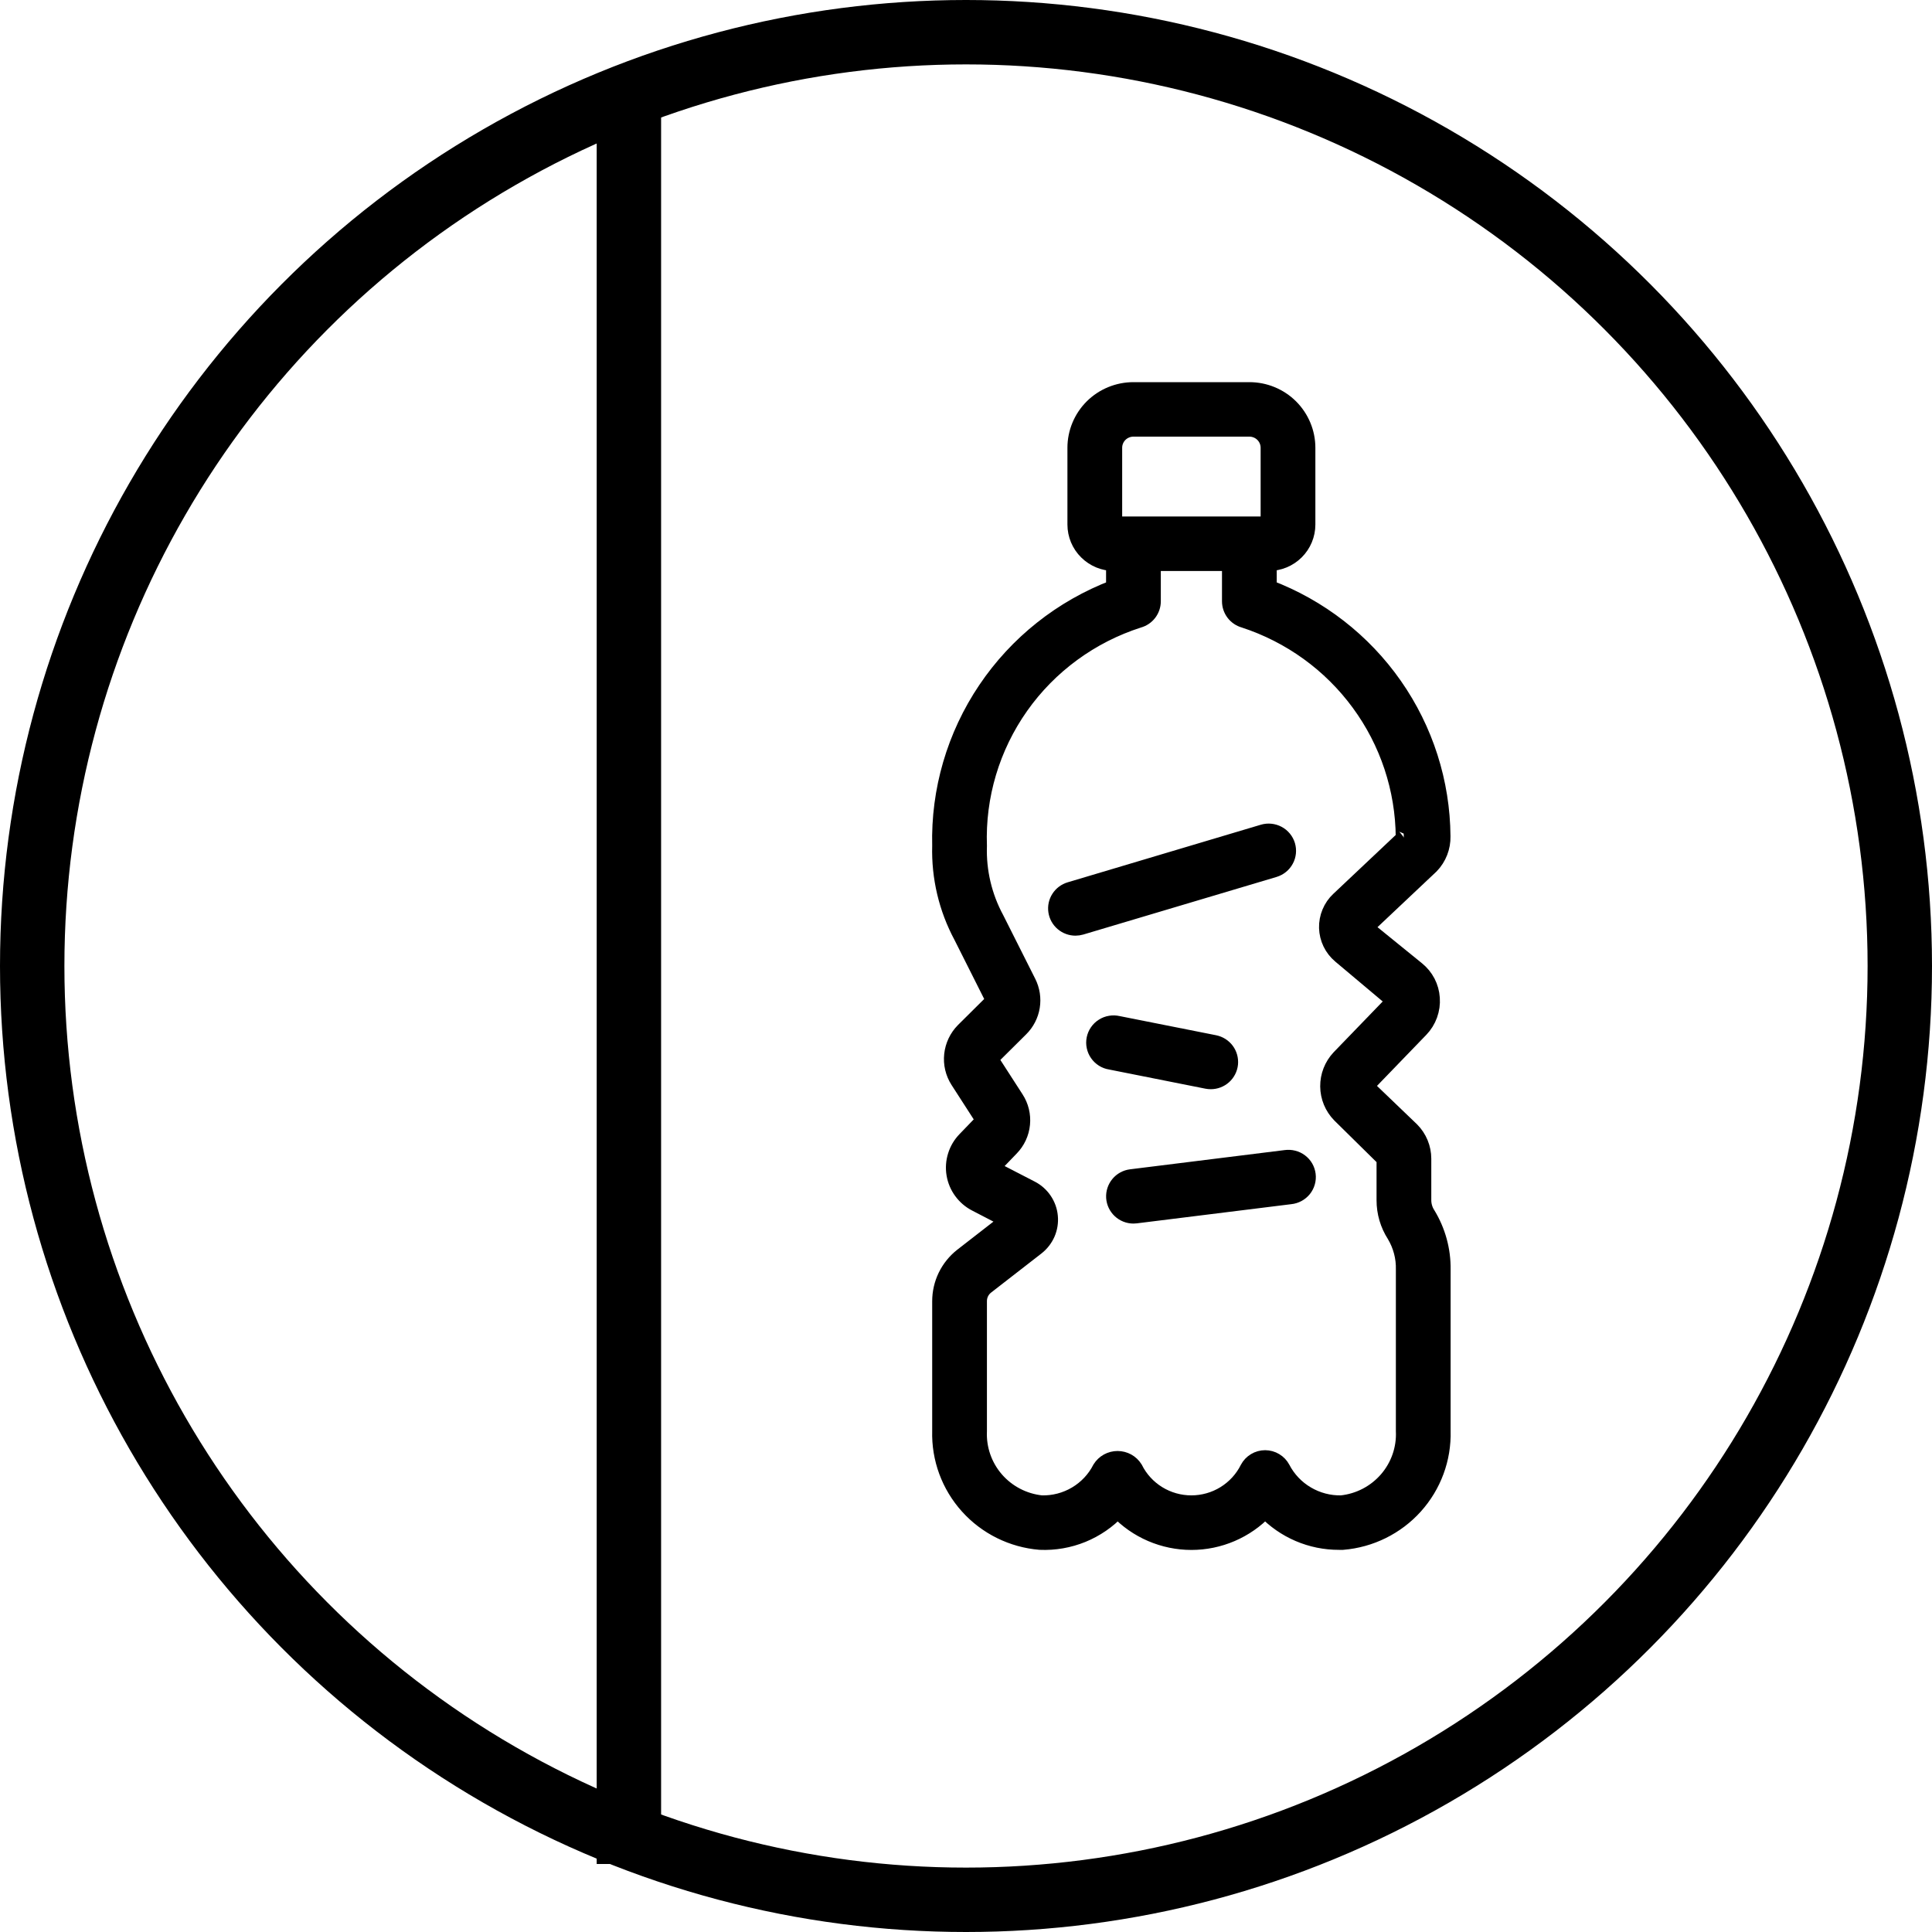
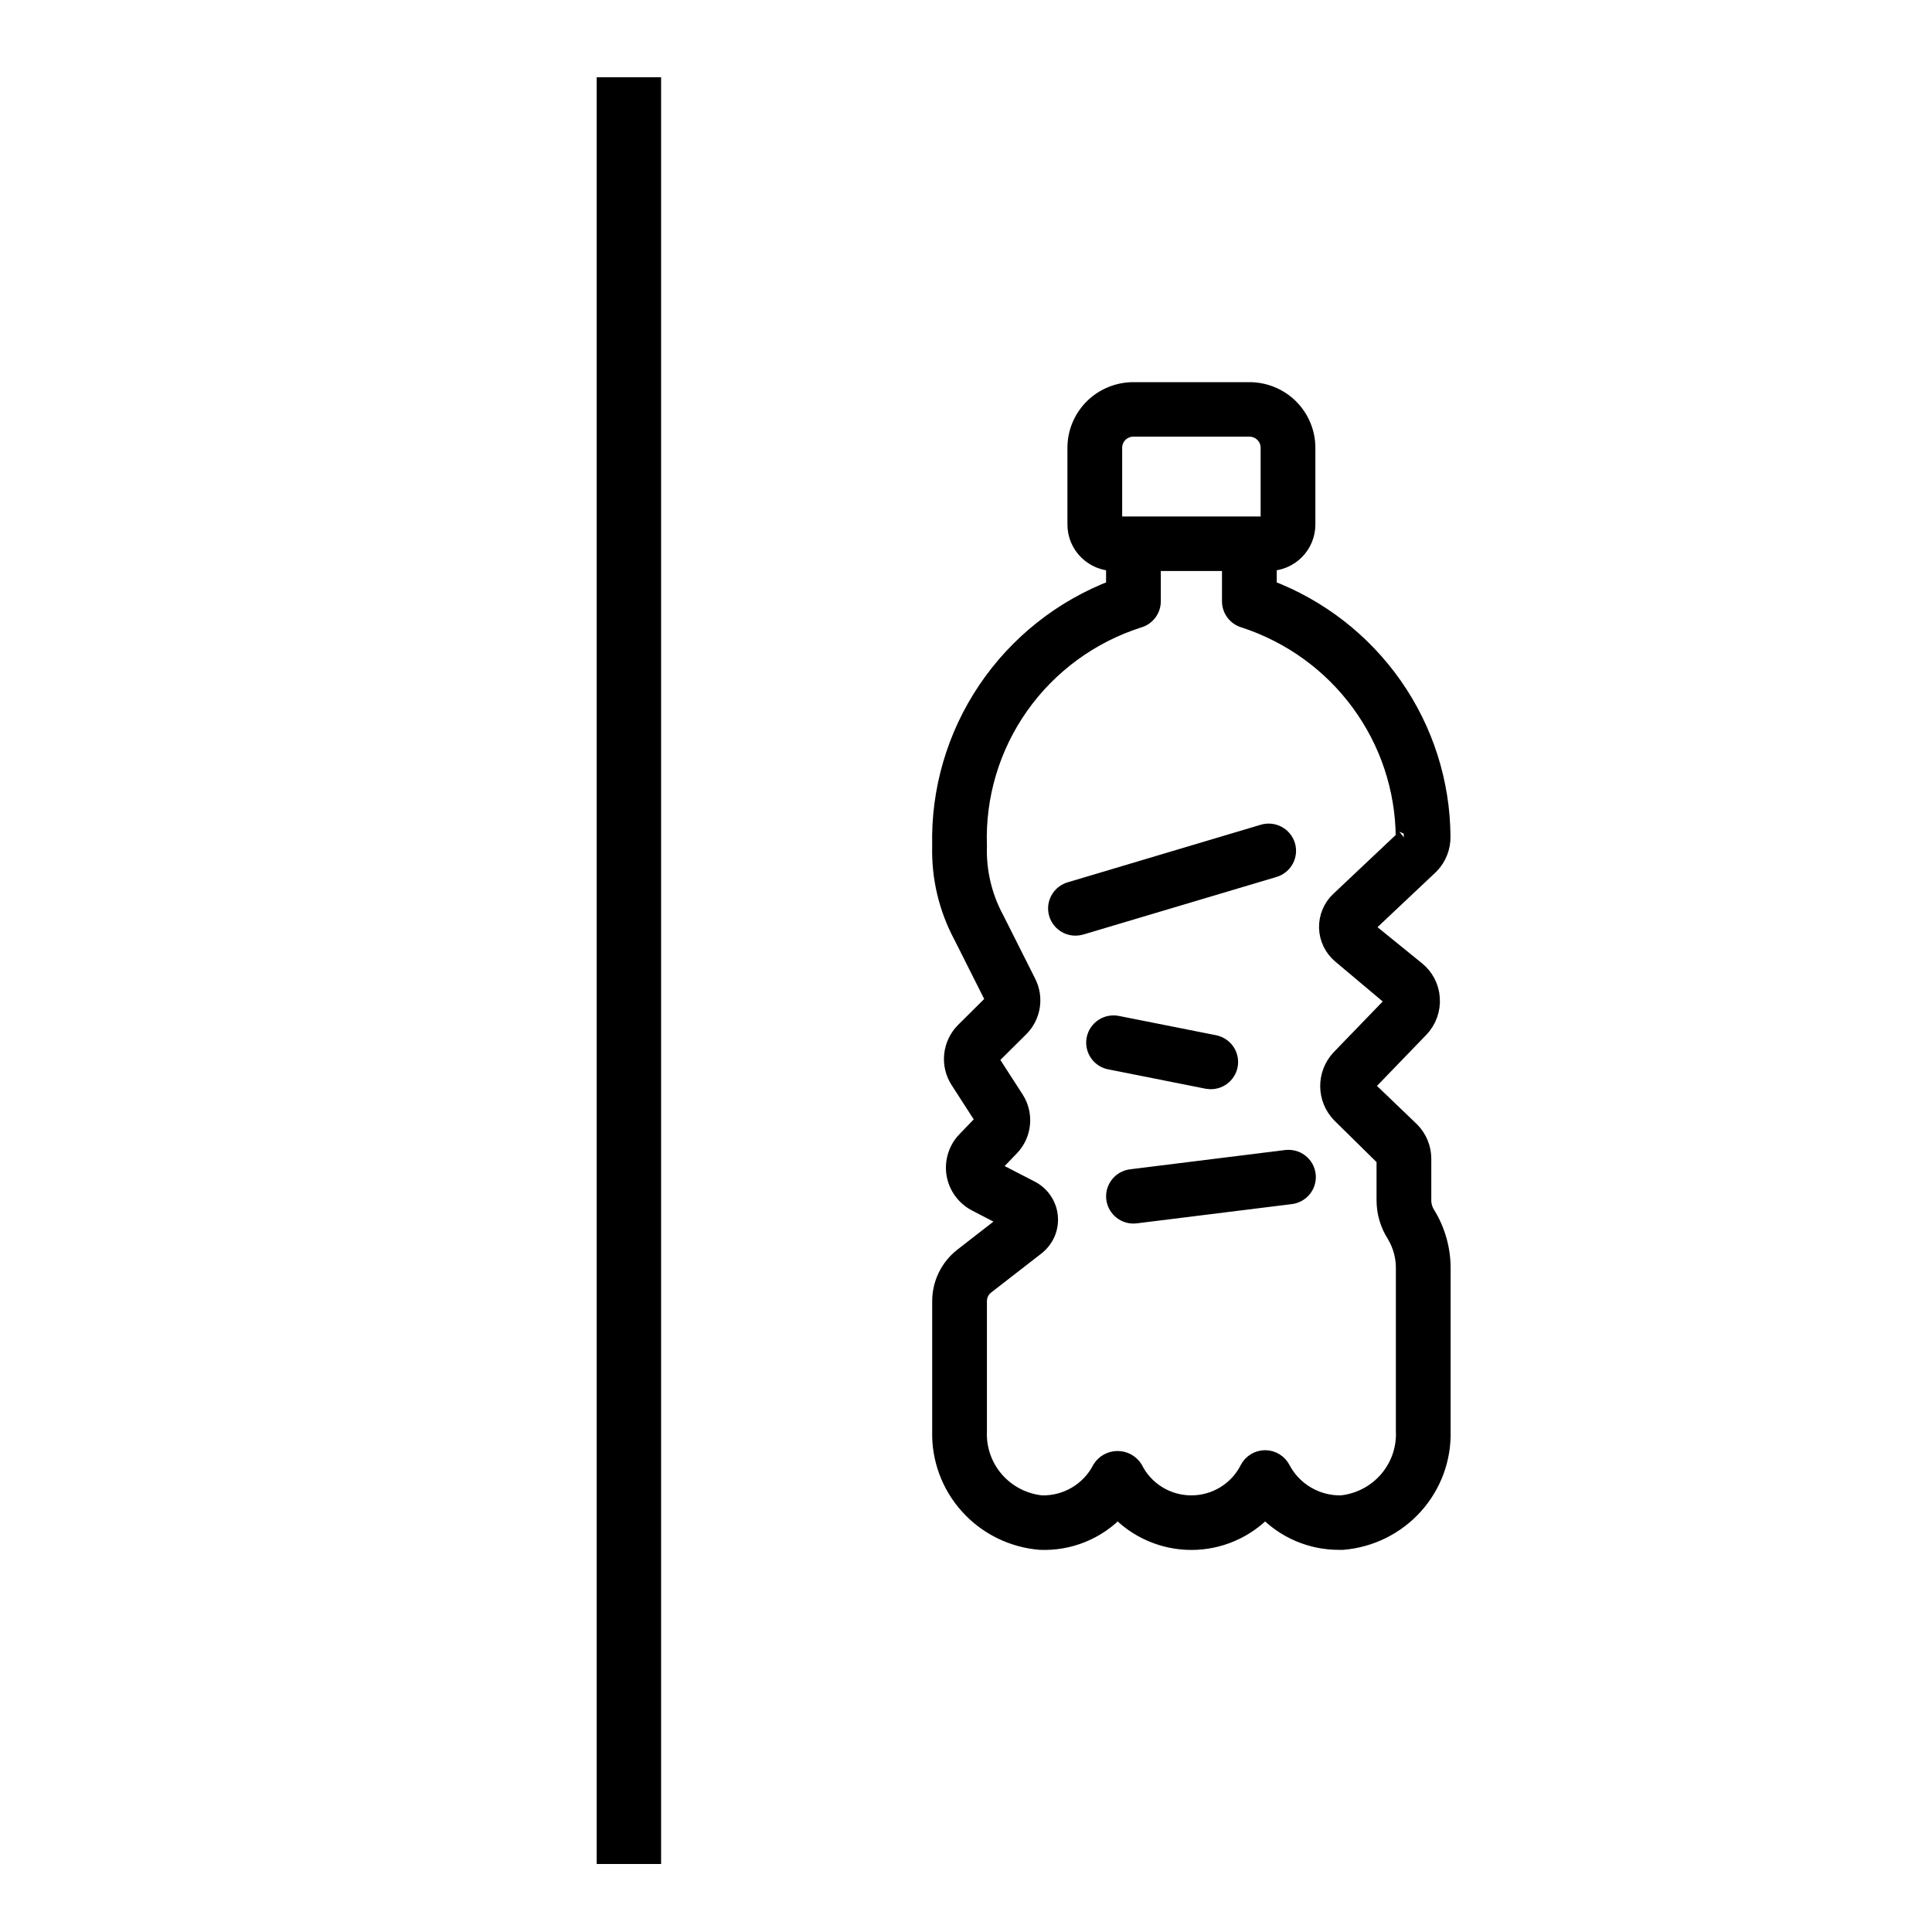
<svg xmlns="http://www.w3.org/2000/svg" fill="none" viewBox="0 0 60 60" height="60" width="60">
-   <circle stroke-width="2" style="stroke:#272727;stroke:color(display-p3 0.153 0.153 0.153);stroke-opacity:1;" stroke="#272727" r="29" cy="30" cx="30" />
  <g clip-path="url(#clip0_267_3)">
    <path stroke-width="0.5" style="fill:#272727;fill:color(display-p3 0.153 0.153 0.153);fill-opacity:1;stroke:#272727;stroke:color(display-p3 0.153 0.153 0.153);stroke-opacity:1;" stroke="#272727" fill="#272727" d="M29.2 40.41V44.441C29.176 45.3 29.484 46.135 30.061 46.775C30.637 47.415 31.439 47.811 32.3 47.882C32.75 47.901 33.198 47.823 33.614 47.654C34.03 47.484 34.404 47.227 34.711 46.901C35.004 47.211 35.359 47.459 35.753 47.628C36.147 47.797 36.571 47.885 37 47.885C37.429 47.885 37.854 47.797 38.247 47.628C38.641 47.459 38.996 47.211 39.29 46.901C39.584 47.211 39.939 47.458 40.333 47.627C40.727 47.796 41.152 47.883 41.581 47.882C41.621 47.882 41.66 47.882 41.701 47.882C42.562 47.811 43.364 47.414 43.94 46.774C44.516 46.134 44.824 45.3 44.8 44.441V39.429C44.809 38.823 44.645 38.226 44.327 37.708C44.244 37.578 44.2 37.427 44.2 37.272V35.986C44.2 35.653 44.068 35.333 43.832 35.095L42.46 33.779C42.448 33.765 42.442 33.747 42.442 33.728C42.442 33.71 42.448 33.692 42.46 33.678L44.116 31.963C44.239 31.835 44.333 31.683 44.393 31.517C44.453 31.35 44.478 31.174 44.465 30.997C44.454 30.826 44.407 30.658 44.328 30.505C44.248 30.352 44.138 30.218 44.003 30.109L42.4 28.808L44.44 26.884C44.557 26.763 44.648 26.62 44.709 26.464C44.77 26.307 44.8 26.141 44.796 25.973C44.784 24.297 44.262 22.663 43.299 21.286C42.336 19.909 40.977 18.854 39.4 18.257V17.482C39.718 17.482 40.024 17.357 40.249 17.133C40.474 16.91 40.6 16.606 40.6 16.29V13.906C40.6 13.432 40.41 12.977 40.073 12.641C39.735 12.306 39.278 12.118 38.8 12.118H35.2C34.723 12.118 34.265 12.306 33.927 12.641C33.59 12.977 33.4 13.432 33.4 13.906V16.29C33.4 16.606 33.526 16.91 33.752 17.133C33.977 17.357 34.282 17.482 34.6 17.482V18.257C32.977 18.876 31.587 19.978 30.62 21.414C29.653 22.849 29.157 24.546 29.2 26.273C29.174 27.248 29.402 28.213 29.864 29.074L30.853 31.041C30.858 31.051 30.86 31.062 30.858 31.073C30.856 31.083 30.851 31.093 30.843 31.101L29.928 32.009C29.728 32.211 29.603 32.474 29.572 32.755C29.541 33.037 29.608 33.32 29.761 33.559L30.535 34.76C30.541 34.77 30.544 34.782 30.543 34.793C30.542 34.805 30.537 34.816 30.529 34.824L29.98 35.393C29.843 35.534 29.742 35.703 29.684 35.89C29.625 36.076 29.611 36.273 29.643 36.465C29.675 36.657 29.751 36.84 29.867 36.997C29.982 37.155 30.132 37.284 30.306 37.373L31.314 37.896L29.879 39.011C29.667 39.178 29.496 39.391 29.378 39.633C29.261 39.875 29.2 40.141 29.2 40.41ZM34.6 13.906C34.6 13.748 34.663 13.596 34.776 13.484C34.888 13.373 35.041 13.31 35.2 13.31H38.8C38.959 13.31 39.112 13.373 39.224 13.484C39.337 13.596 39.4 13.748 39.4 13.906V16.29H34.6V13.906ZM30.4 40.41C30.399 40.322 30.419 40.235 30.456 40.156C30.494 40.076 30.549 40.006 30.618 39.951L32.19 38.73C32.333 38.618 32.446 38.473 32.519 38.307C32.591 38.141 32.62 37.959 32.603 37.779C32.587 37.599 32.525 37.426 32.423 37.275C32.322 37.125 32.184 37.002 32.023 36.919L30.861 36.319L30.845 36.221L31.394 35.651C31.59 35.45 31.711 35.19 31.738 34.911C31.766 34.633 31.698 34.354 31.545 34.119L30.77 32.918C30.764 32.908 30.761 32.896 30.762 32.884C30.764 32.873 30.769 32.862 30.777 32.853L31.692 31.945C31.878 31.761 32.001 31.523 32.043 31.265C32.085 31.007 32.044 30.743 31.927 30.51L30.933 28.534C30.558 27.84 30.374 27.059 30.4 26.272C30.345 24.724 30.8 23.201 31.695 21.933C32.59 20.666 33.878 19.723 35.361 19.249C35.488 19.214 35.599 19.139 35.678 19.035C35.757 18.931 35.8 18.805 35.8 18.674V17.482H38.2V18.674C38.2 18.805 38.243 18.931 38.322 19.035C38.401 19.139 38.513 19.214 38.639 19.249C40.073 19.717 41.323 20.62 42.212 21.832C43.102 23.043 43.586 24.502 43.596 26.002C43.596 26.021 43.59 26.042 43.596 26.038L41.579 27.941C41.459 28.053 41.365 28.189 41.303 28.34C41.24 28.491 41.21 28.653 41.214 28.816C41.219 28.979 41.258 29.14 41.329 29.287C41.4 29.434 41.502 29.564 41.627 29.67L43.232 31.019C43.238 31.023 43.248 31.132 43.254 31.138L41.597 32.853C41.371 33.094 41.247 33.411 41.25 33.74C41.253 34.069 41.383 34.384 41.614 34.62L43 35.986V37.272C42.999 37.655 43.109 38.029 43.317 38.352C43.511 38.677 43.61 39.051 43.6 39.429V44.441C43.626 44.992 43.438 45.531 43.077 45.949C42.715 46.367 42.207 46.632 41.656 46.69C41.278 46.698 40.906 46.6 40.582 46.408C40.257 46.217 39.993 45.938 39.82 45.605C39.769 45.509 39.693 45.429 39.599 45.373C39.506 45.317 39.399 45.287 39.289 45.287C39.18 45.287 39.073 45.317 38.98 45.373C38.886 45.429 38.81 45.509 38.759 45.605C38.596 45.931 38.345 46.205 38.034 46.397C37.723 46.589 37.364 46.69 36.998 46.69C36.632 46.69 36.274 46.589 35.962 46.397C35.651 46.205 35.401 45.931 35.238 45.605C35.182 45.516 35.104 45.441 35.011 45.39C34.918 45.339 34.813 45.312 34.707 45.312C34.6 45.312 34.496 45.339 34.403 45.39C34.31 45.441 34.232 45.516 34.176 45.605C34.005 45.94 33.742 46.219 33.418 46.411C33.094 46.603 32.722 46.7 32.345 46.69C31.793 46.632 31.285 46.367 30.923 45.949C30.562 45.531 30.375 44.992 30.4 44.441V40.41Z" />
    <path stroke-width="0.5" style="fill:#272727;fill:color(display-p3 0.153 0.153 0.153);fill-opacity:1;stroke:#272727;stroke:color(display-p3 0.153 0.153 0.153);stroke-opacity:1;" stroke="#272727" fill="#272727" d="M35.126 36.562C34.974 36.581 34.836 36.656 34.739 36.773C34.642 36.89 34.593 37.039 34.602 37.19C34.612 37.341 34.679 37.483 34.79 37.587C34.901 37.691 35.047 37.749 35.2 37.749C35.225 37.749 35.25 37.747 35.275 37.744L40.075 37.148C40.155 37.14 40.232 37.116 40.302 37.078C40.372 37.04 40.434 36.989 40.484 36.927C40.534 36.864 40.571 36.793 40.592 36.717C40.614 36.64 40.62 36.56 40.61 36.481C40.6 36.402 40.574 36.326 40.535 36.257C40.495 36.188 40.441 36.128 40.377 36.08C40.314 36.032 40.241 35.997 40.163 35.978C40.086 35.958 40.005 35.954 39.926 35.965L35.126 36.562Z" />
    <path stroke-width="0.5" style="fill:#272727;fill:color(display-p3 0.153 0.153 0.153);fill-opacity:1;stroke:#272727;stroke:color(display-p3 0.153 0.153 0.153);stroke-opacity:1;" stroke="#272727" fill="#272727" d="M33.4 28.808C33.458 28.808 33.516 28.799 33.572 28.783L39.572 26.995C39.725 26.949 39.853 26.846 39.928 26.706C40.004 26.567 40.02 26.404 39.975 26.252C39.929 26.101 39.825 25.974 39.685 25.899C39.544 25.824 39.38 25.807 39.228 25.852L33.228 27.641C33.09 27.682 32.971 27.771 32.894 27.892C32.816 28.012 32.785 28.157 32.806 28.298C32.827 28.44 32.898 28.569 33.008 28.663C33.117 28.756 33.256 28.808 33.4 28.808Z" />
-     <path stroke-width="0.5" style="fill:#272727;fill:color(display-p3 0.153 0.153 0.153);fill-opacity:1;stroke:#272727;stroke:color(display-p3 0.153 0.153 0.153);stroke-opacity:1;" stroke="#272727" fill="#272727" d="M37.6 33.576C37.749 33.577 37.892 33.522 38.003 33.423C38.113 33.324 38.183 33.187 38.198 33.04C38.212 32.893 38.172 32.746 38.084 32.627C37.995 32.508 37.866 32.426 37.72 32.396L34.72 31.8C34.642 31.782 34.56 31.779 34.481 31.793C34.402 31.806 34.326 31.835 34.258 31.879C34.19 31.922 34.132 31.978 34.087 32.044C34.041 32.11 34.01 32.185 33.994 32.263C33.978 32.342 33.978 32.423 33.995 32.501C34.011 32.579 34.043 32.654 34.089 32.719C34.135 32.785 34.193 32.841 34.261 32.884C34.329 32.927 34.405 32.956 34.485 32.968L37.485 33.565C37.523 33.572 37.561 33.576 37.6 33.576Z" />
+     <path stroke-width="0.5" style="fill:#272727;fill:color(display-p3 0.153 0.153 0.153);fill-opacity:1;stroke:#272727;stroke:color(display-p3 0.153 0.153 0.153);stroke-opacity:1;" stroke="#272727" fill="#272727" d="M37.6 33.576C37.749 33.577 37.892 33.522 38.003 33.423C38.113 33.324 38.183 33.187 38.198 33.04C38.212 32.893 38.172 32.746 38.084 32.627C37.995 32.508 37.866 32.426 37.72 32.396L34.72 31.8C34.642 31.782 34.56 31.779 34.481 31.793C34.402 31.806 34.326 31.835 34.258 31.879C34.19 31.922 34.132 31.978 34.087 32.044C34.041 32.11 34.01 32.185 33.994 32.263C33.978 32.342 33.978 32.423 33.995 32.501C34.011 32.579 34.043 32.654 34.089 32.719C34.135 32.785 34.193 32.841 34.261 32.884C34.329 32.927 34.405 32.956 34.485 32.968L37.485 33.565Z" />
  </g>
  <path stroke-width="2" style="stroke:#272727;stroke:color(display-p3 0.153 0.153 0.153);stroke-opacity:1;" stroke="#272727" d="M19.531 2.399V57.888" />
  <defs>
    <clipPath id="clip0_267_3">
      <rect transform="translate(28 11)" style="fill:white;fill-opacity:1;" fill="white" height="38" width="18" />
    </clipPath>
  </defs>
</svg>